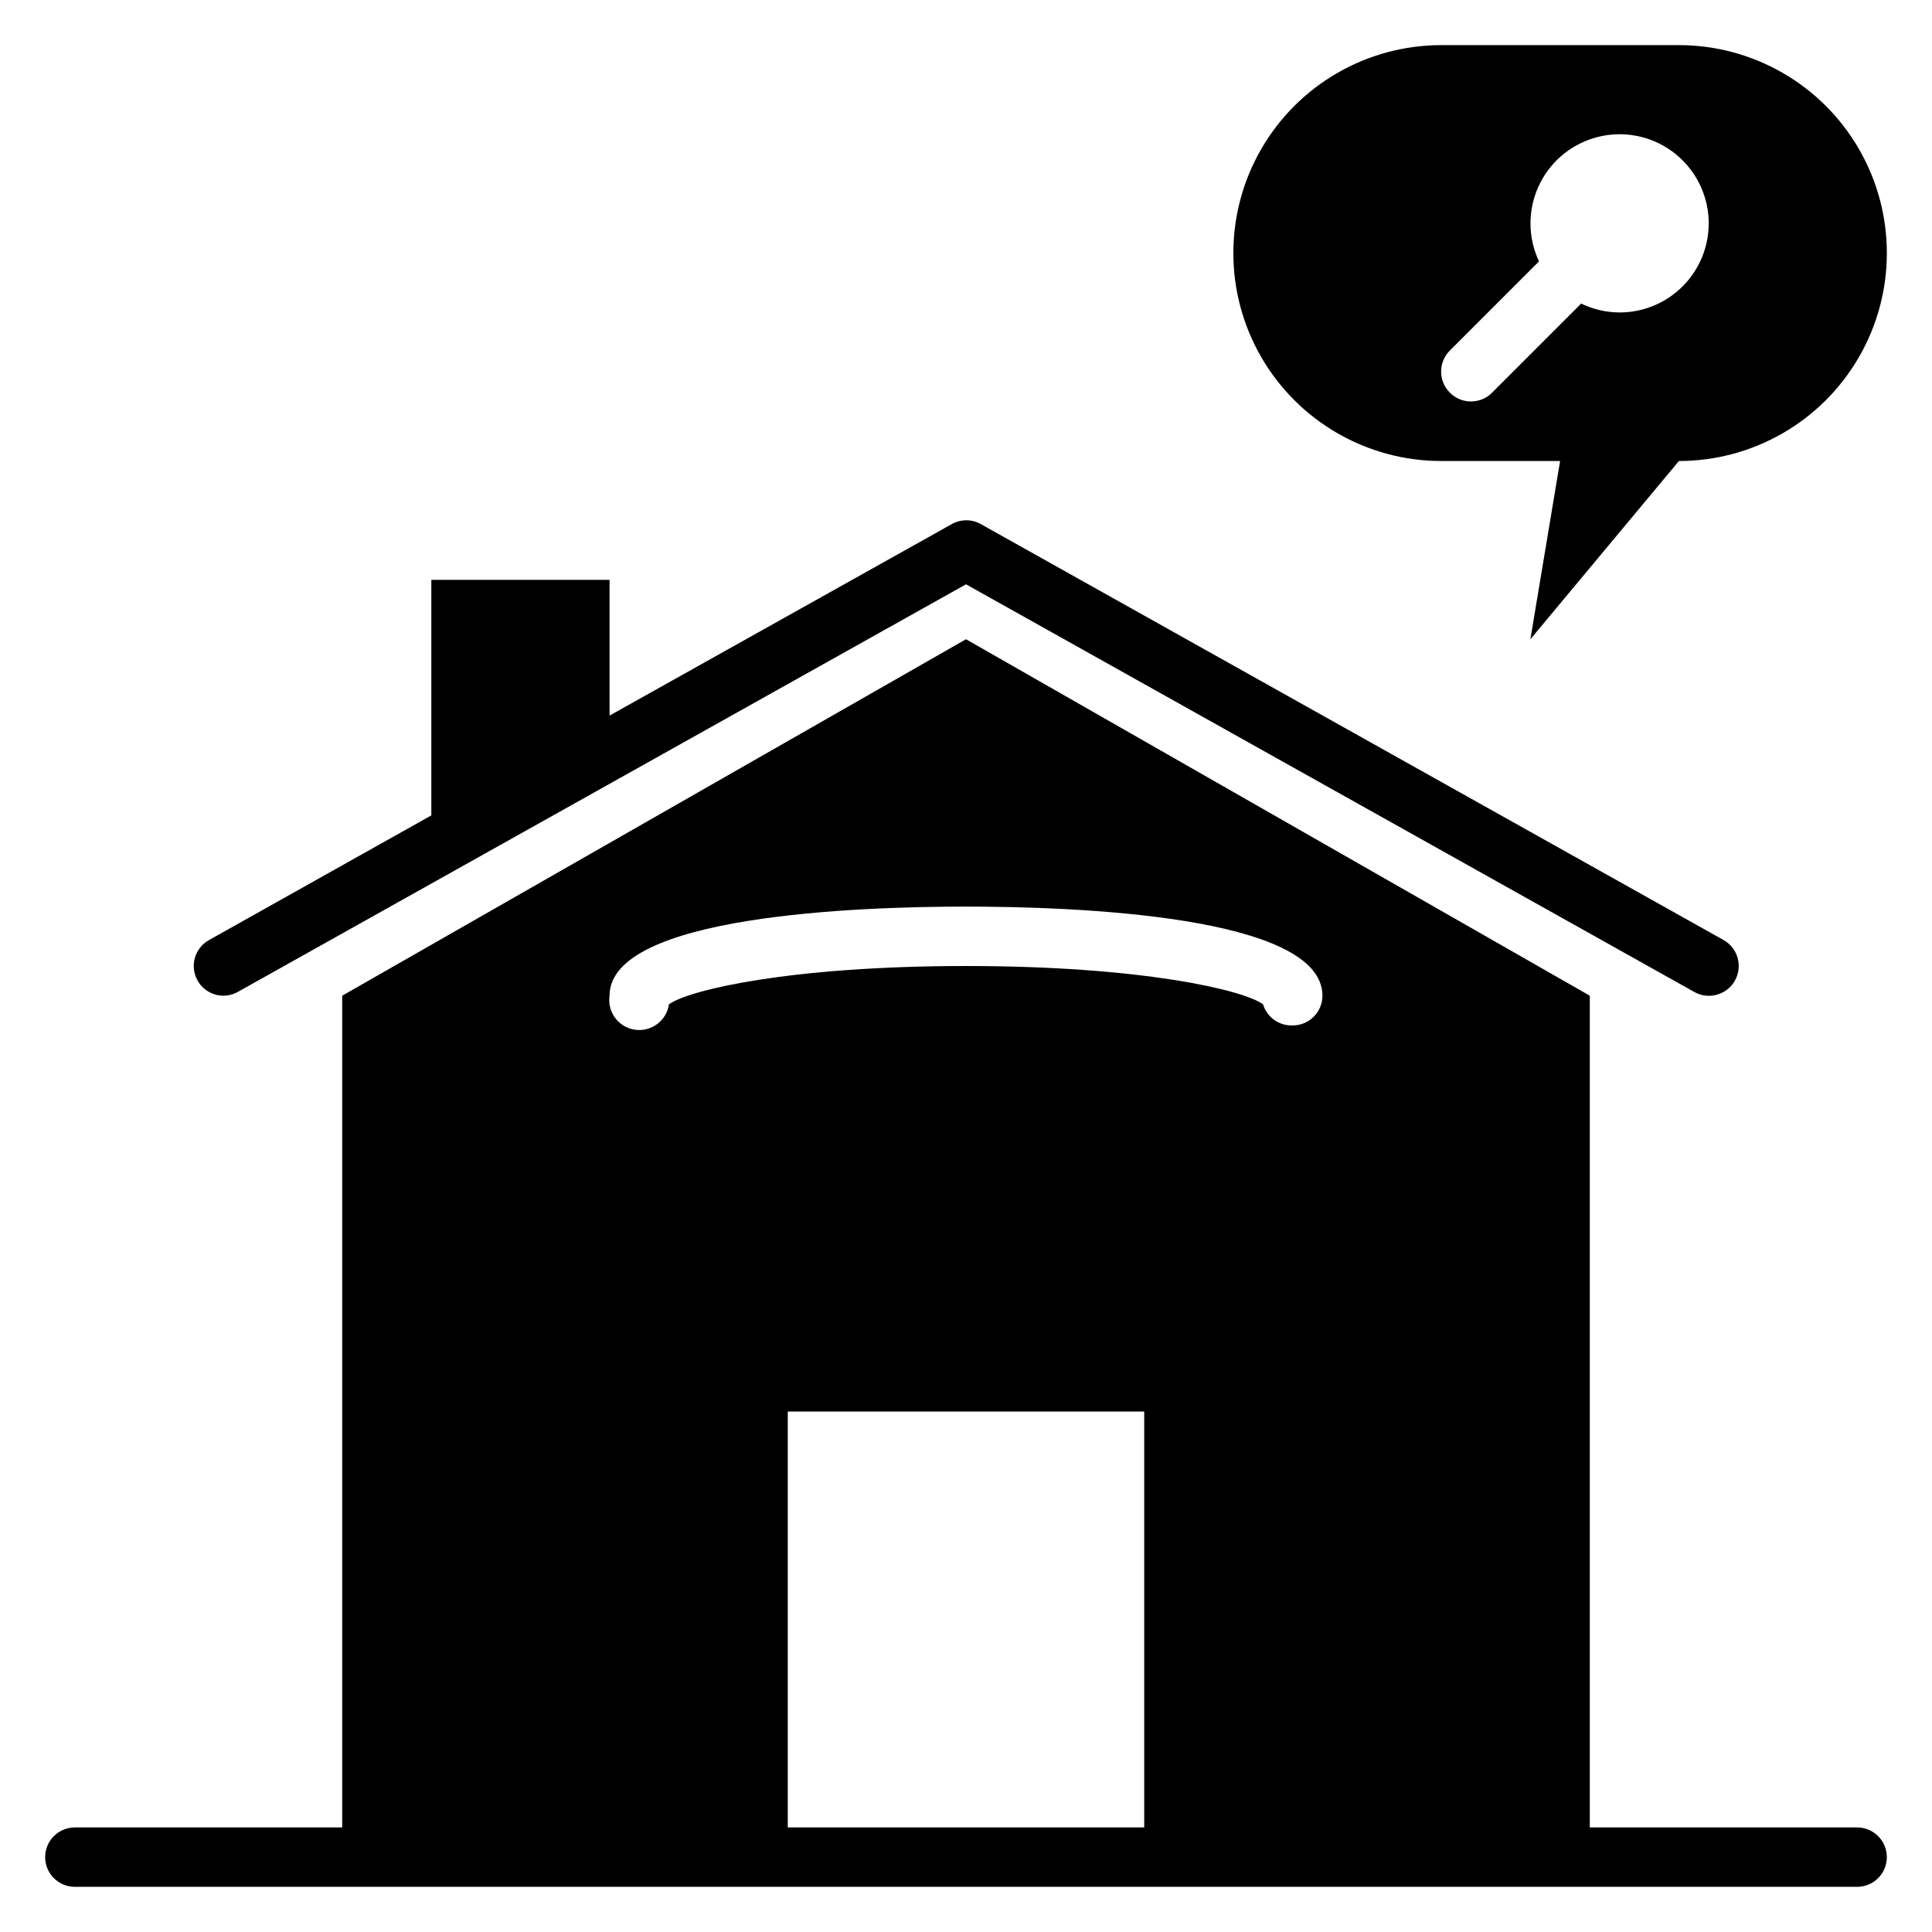
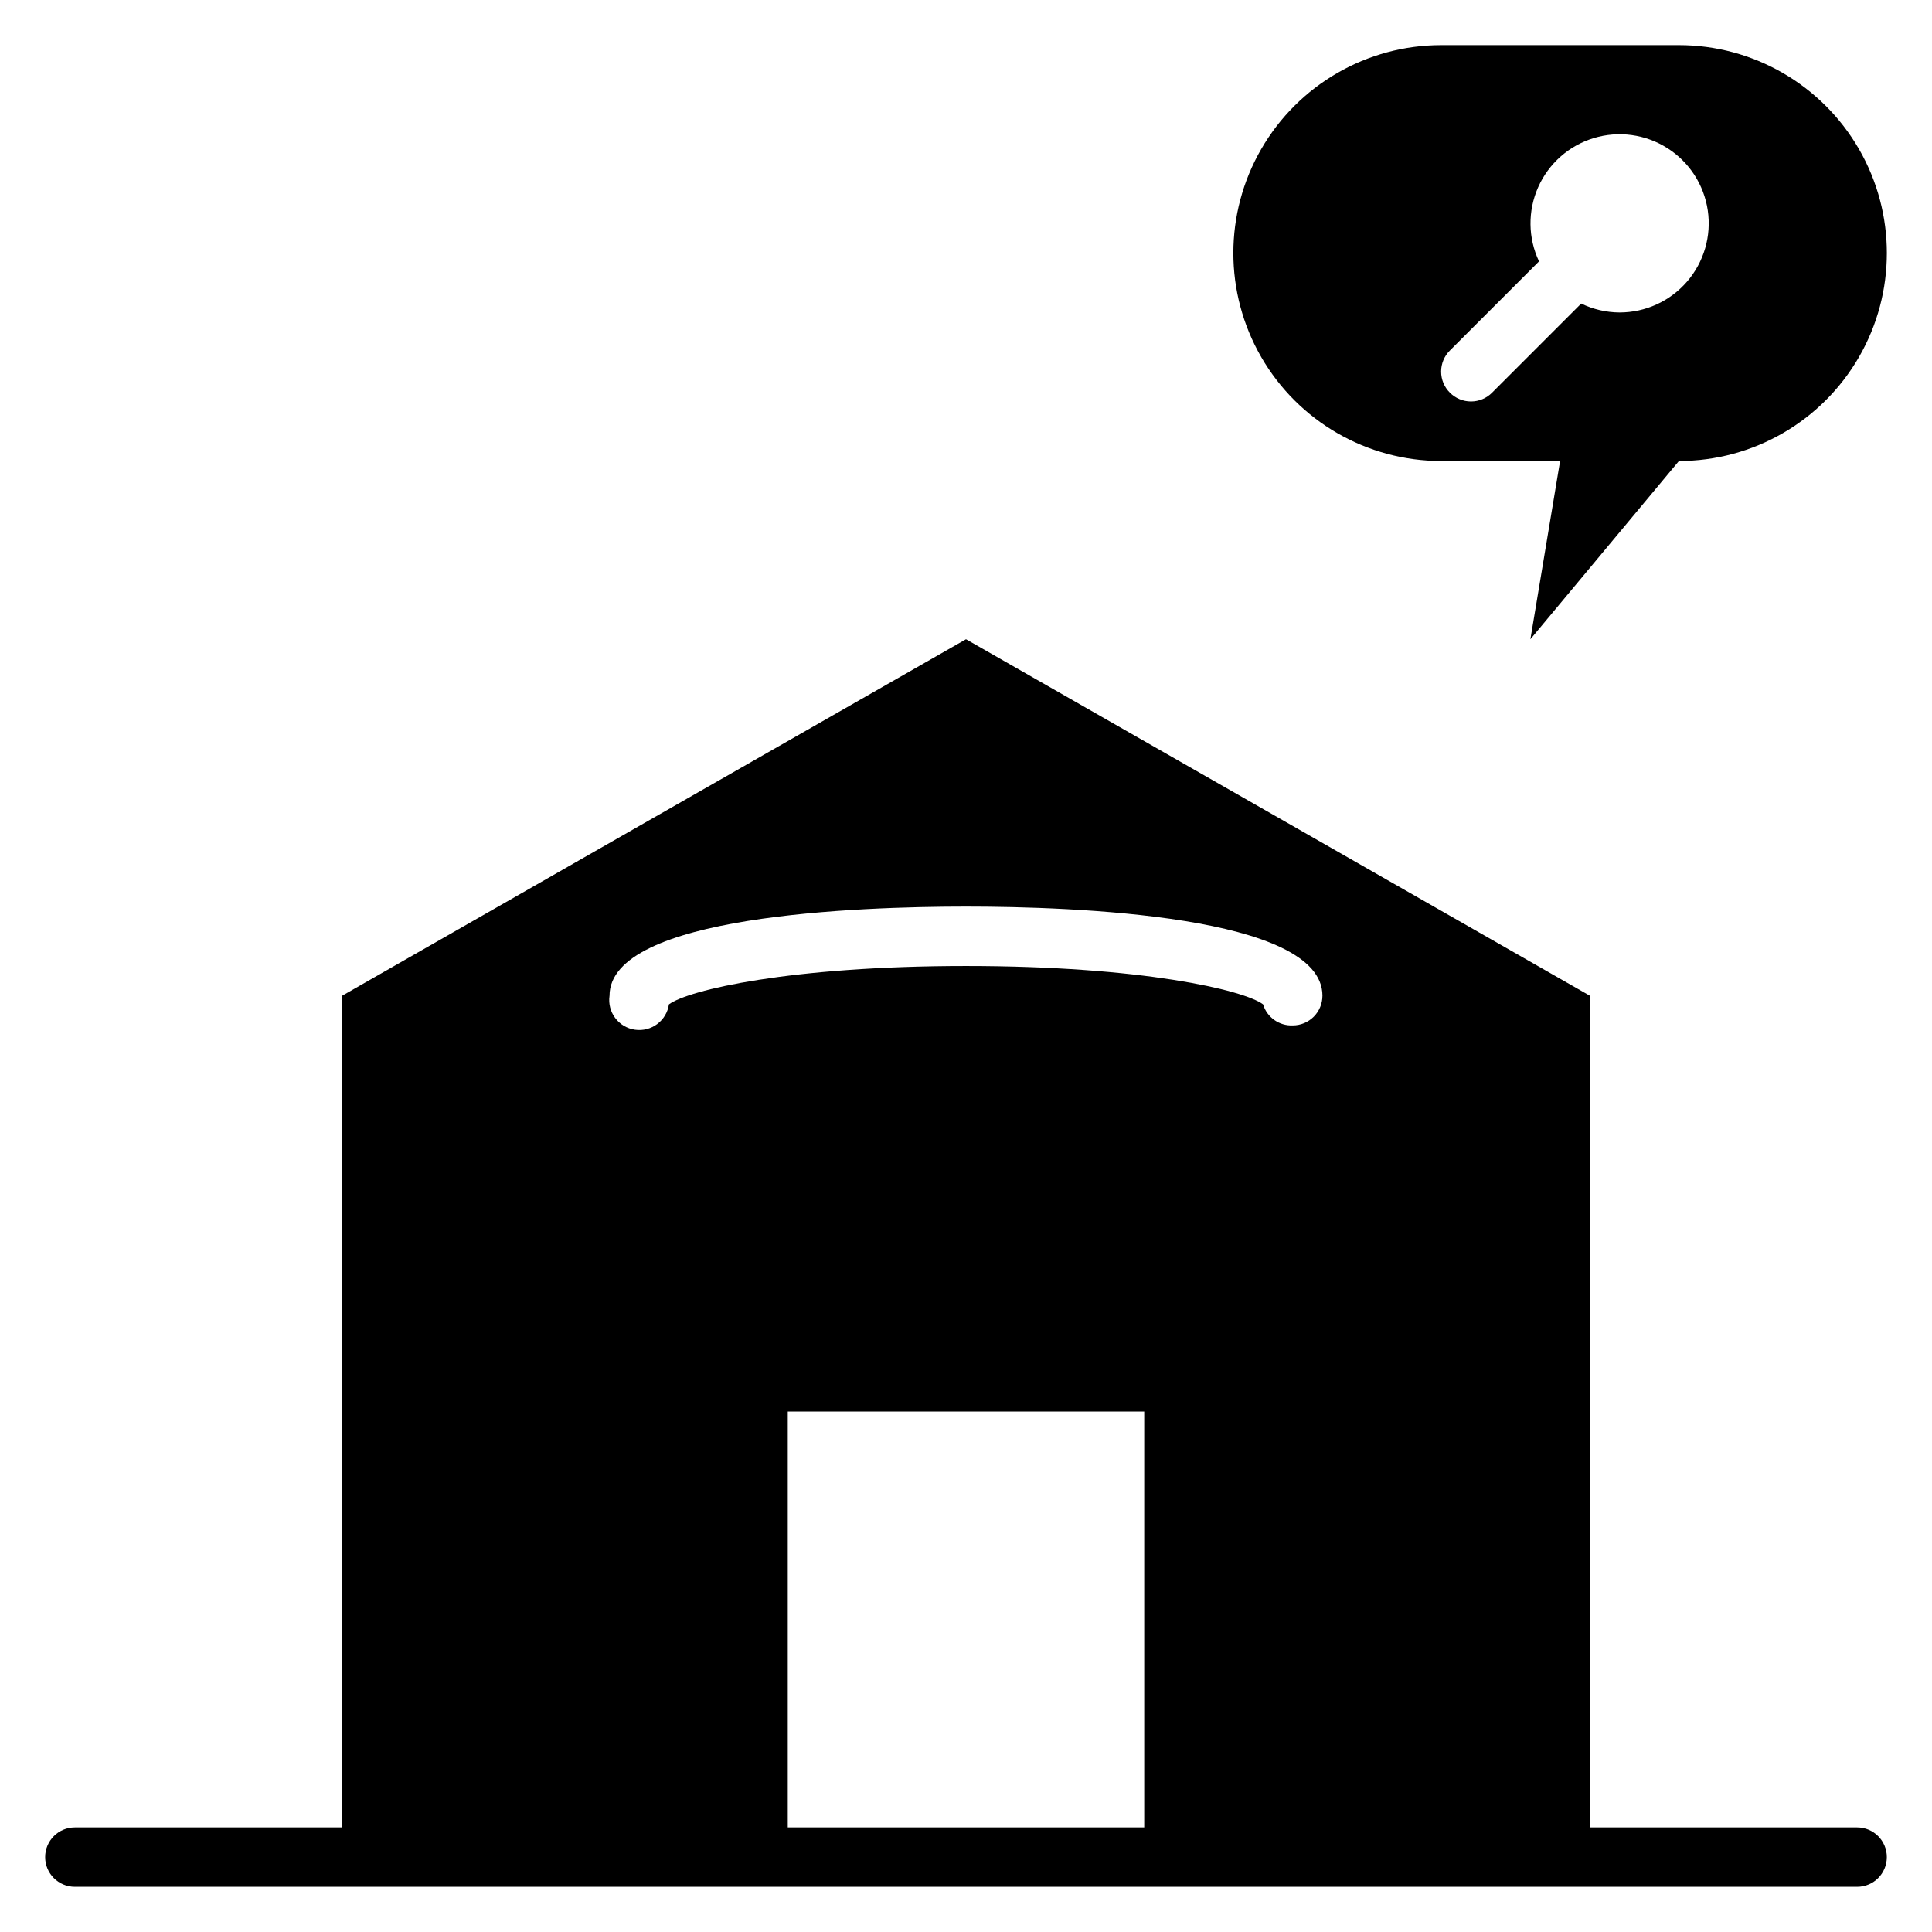
<svg xmlns="http://www.w3.org/2000/svg" fill="#000000" width="800px" height="800px" version="1.1" viewBox="144 144 512 512">
  <g>
    <path d="m636.16 628.29h-70.848v-220.42l-165.31-94.465-165.31 94.465v220.42h-70.852c-4.348 0-7.871 3.523-7.871 7.871s3.523 7.871 7.871 7.871h472.32c4.348 0 7.871-3.523 7.871-7.871s-3.523-7.871-7.871-7.871zm-188.93 0h-94.465v-110.21h94.465zm39.359-212.54v-0.004c-3.59 0.152-6.832-2.144-7.871-5.59-5.117-3.777-32.039-10.152-78.719-10.152s-73.602 6.375-78.719 10.156l-0.004-0.004c-0.629 4.348-4.664 7.363-9.012 6.731-4.348-0.629-7.363-4.664-6.731-9.012 0-21.332 66.047-23.617 94.465-23.617s94.465 2.281 94.465 23.617h-0.004c0 2.086-0.828 4.09-2.305 5.566s-3.477 2.305-5.566 2.305z" />
-     <path d="m203.2 407.87c1.352-0.004 2.68-0.355 3.856-1.023l192.95-108 192.94 108c3.781 2.172 8.609 0.871 10.785-2.914 2.172-3.781 0.871-8.609-2.914-10.785l-196.8-110.21c-2.434-1.406-5.434-1.406-7.871 0l-90.605 50.695v-35.973h-47.234v62.426l-58.961 33.062v-0.004c-3.777 2.137-5.113 6.926-2.992 10.707 1.395 2.477 4.012 4.012 6.852 4.016z" />
    <path d="m588.93 155.96h-62.977c-19.684 0-37.875 10.504-47.719 27.555-9.844 17.047-9.844 38.055 0 55.102 9.844 17.051 28.035 27.555 47.719 27.555h31.488l-7.871 47.23 39.359-47.23c19.688 0 37.879-10.504 47.723-27.555 9.844-17.047 9.844-38.055 0-55.102-9.844-17.051-28.035-27.555-47.723-27.555zm-15.742 70.848c-3.519-0.02-6.988-0.828-10.156-2.359l-23.617 23.617c-1.477 1.488-3.488 2.328-5.586 2.328-2.102 0-4.113-0.84-5.59-2.328-1.492-1.48-2.328-3.492-2.328-5.59 0-2.102 0.836-4.113 2.328-5.59l23.617-23.617c-2.934-6.211-3.012-13.391-0.223-19.668 2.789-6.277 8.172-11.027 14.746-13.012 6.574-1.988 13.691-1.016 19.488 2.664 5.801 3.68 9.707 9.703 10.711 16.5 1 6.793-1.008 13.688-5.5 18.883-4.492 5.199-11.023 8.18-17.891 8.172z" />
  </g>
</svg>